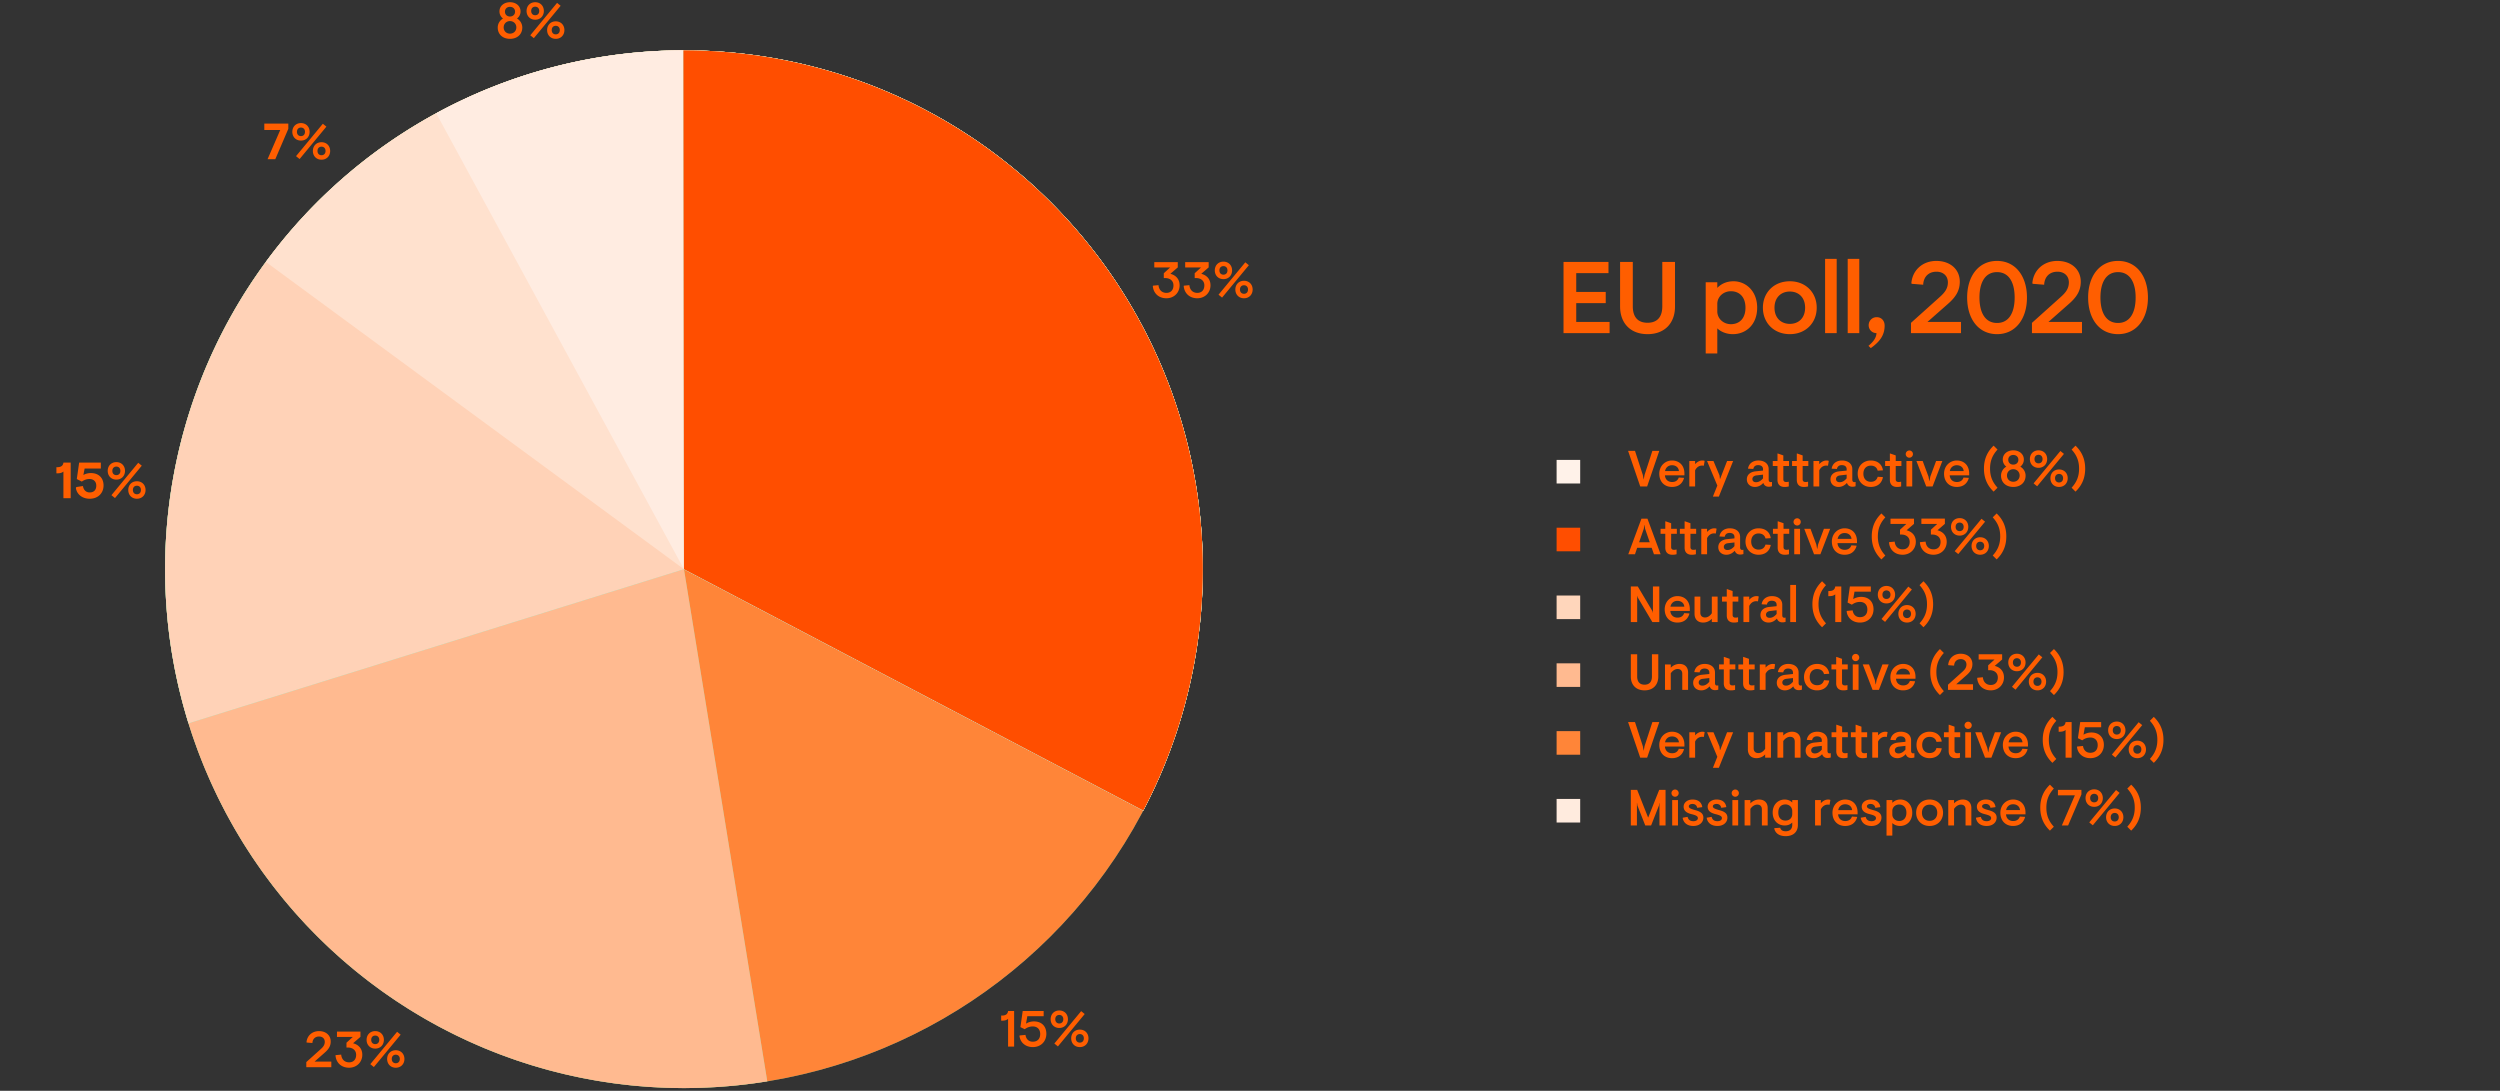
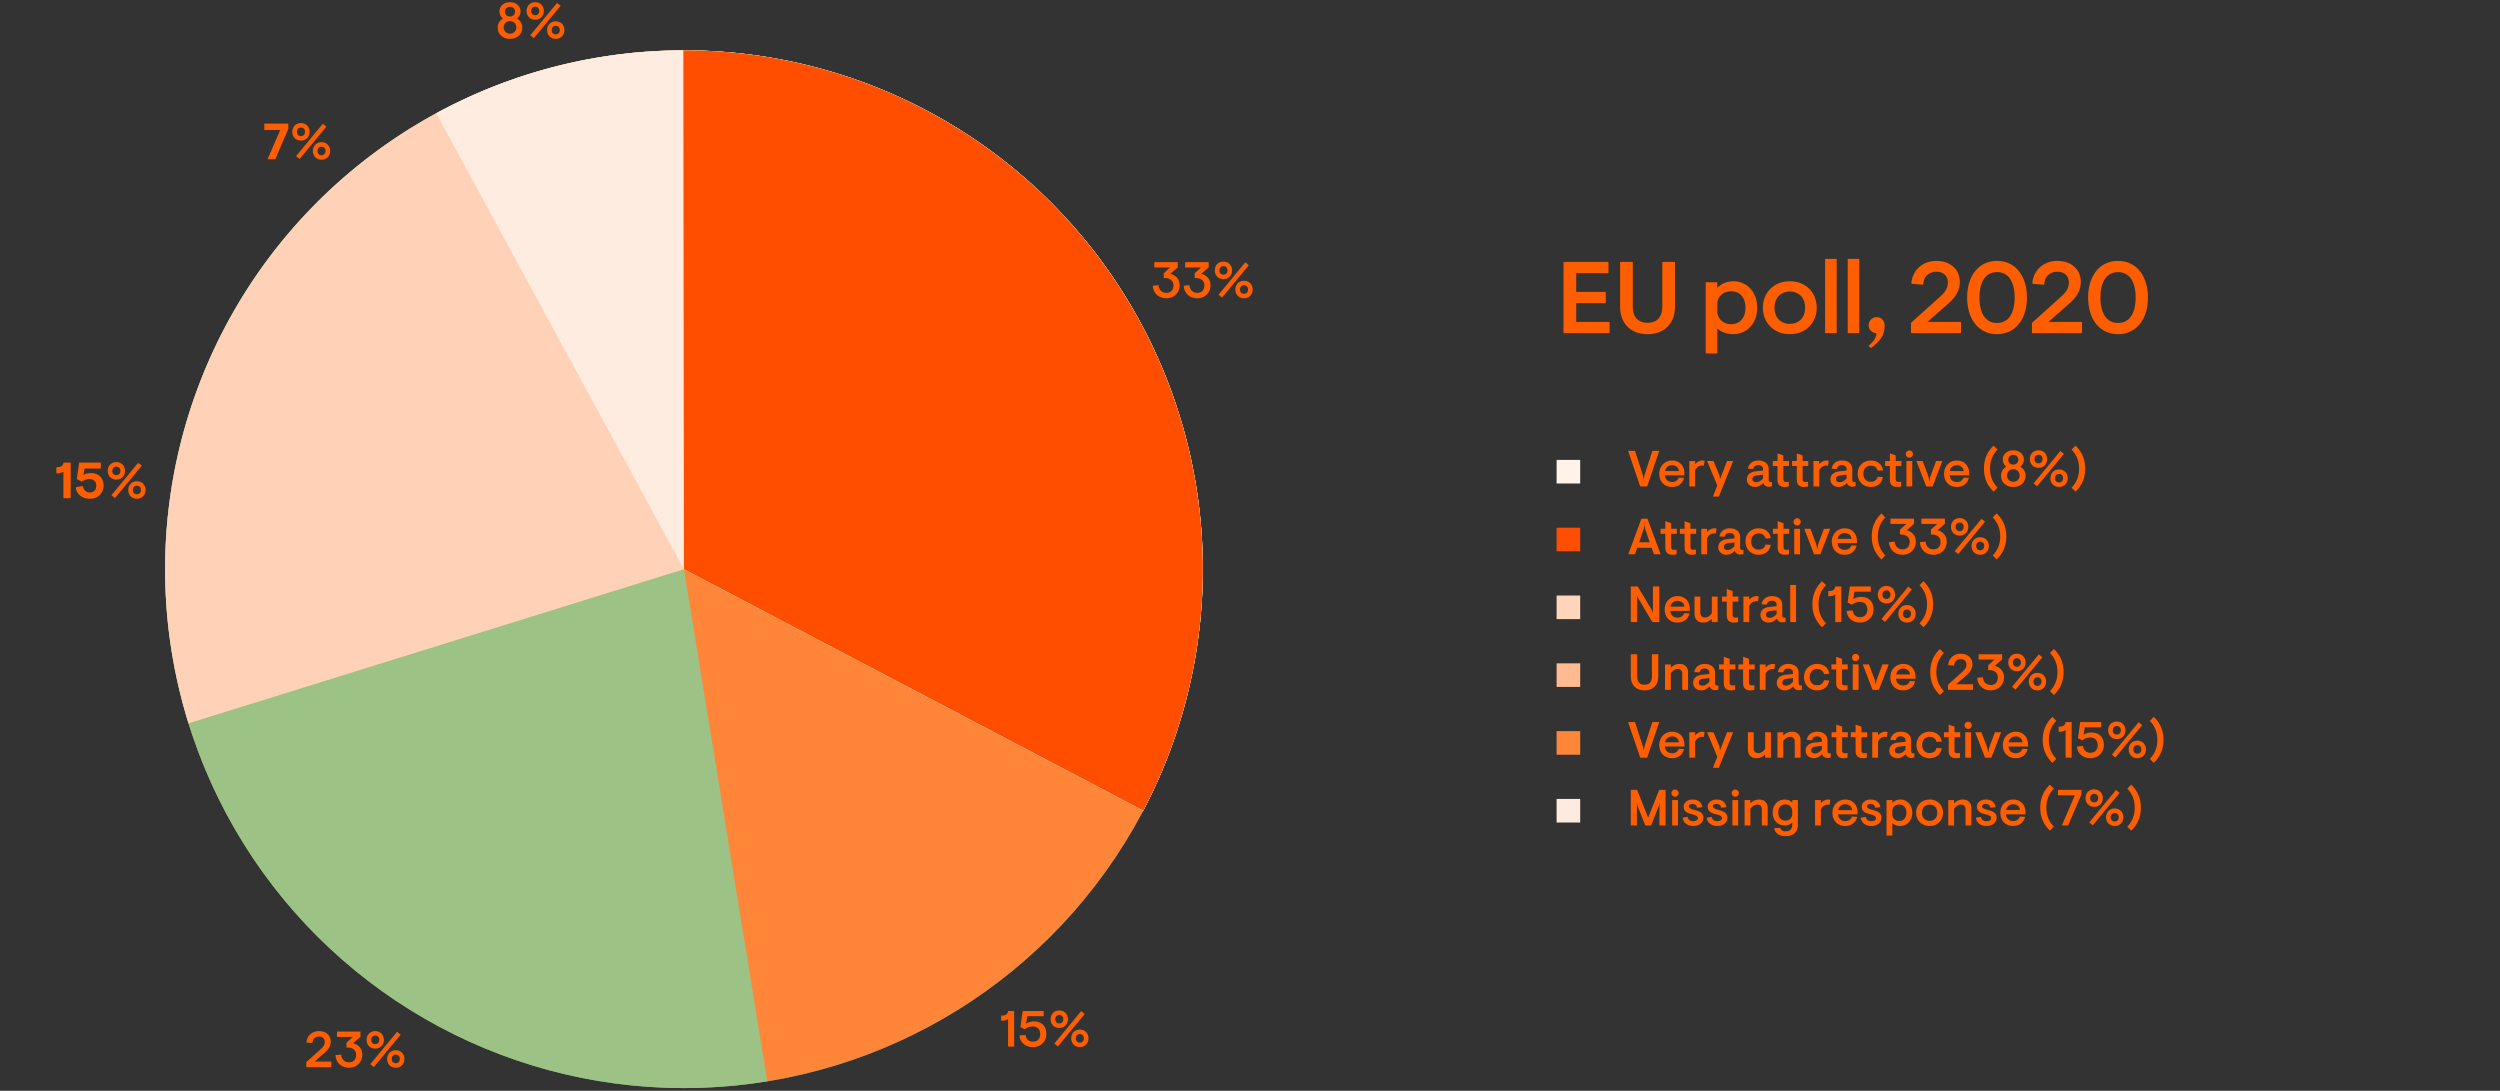
<svg xmlns="http://www.w3.org/2000/svg" width="848" height="370" viewBox="0 0 848 370" fill="none">
  <rect x="0" y="0" width="848" height="370" fill="#333333" stroke="none" />
  <path d="M545.975 113h-15.629V88.85h15.249v3.795h-10.936v6.383h10.005v3.794h-10.005v6.383h11.316zm12.874.345c-5.9 0-9.315-3.83-9.315-9.35V88.85h4.312v15.076c0 3.519 1.656 5.555 5.003 5.555 3.346 0 5.002-2.036 5.002-5.555V88.85h4.313v15.145c0 5.52-3.416 9.35-9.315 9.35m23.658 6.555h-3.933V95.75h3.933v1.897c1.139-1.172 2.898-2.242 5.52-2.242 4.037 0 8.004 3.174 8.004 8.97s-3.864 8.97-8.245 8.97c-2.105 0-4.037-.759-5.279-1.967zm4.623-9.936c2.726 0 4.934-1.794 4.934-5.589s-2.208-5.589-4.934-5.589c-2.518 0-4.623 1.828-4.623 4.312v2.519c0 2.484 2.105 4.347 4.623 4.347m19.989 3.381c-5.416 0-9.142-3.83-9.142-8.97s3.726-8.97 9.142-8.97c5.382 0 9.108 3.83 9.108 8.97s-3.726 8.97-9.108 8.97m0-3.485c2.933 0 5.175-1.966 5.175-5.485s-2.242-5.486-5.175-5.486-5.209 1.967-5.209 5.486 2.277 5.485 5.209 5.485m15.886 3.14h-3.933V87.815h3.933zm7.666 0h-3.933V87.815h3.933zm3.905 5.071-.794-.759c1.415-1.207 2.622-2.518 2.726-4.312-1.691-.035-2.657-1.38-2.657-2.657 0-1.518 1.139-2.76 2.726-2.76 1.621 0 2.691 1.208 2.691 2.864 0 3.209-1.587 5.417-4.692 7.624M665.174 113H648.2v-3.485l9.798-8.797c1.621-1.449 2.725-2.829 2.725-4.934 0-2.208-1.587-3.622-3.864-3.622-2.656 0-4.381 1.69-4.519 4.416l-3.899-.31-.103-.242c.345-4.209 3.622-7.521 8.487-7.521 4.588 0 7.935 2.76 7.935 7.073 0 3.173-1.553 5.347-4.002 7.486l-6.969 6.141h11.385zm12.227.345c-6.279 0-10.143-5.141-10.143-12.42 0-7.28 3.864-12.42 10.143-12.42 6.245 0 10.143 5.14 10.143 12.42 0 7.279-3.898 12.42-10.143 12.42m0-3.795c3.933 0 5.969-3.347 5.969-8.625s-2.036-8.625-5.969-8.625-5.968 3.347-5.968 8.625 2.035 8.625 5.968 8.625m28.81 3.45h-16.974v-3.485l9.798-8.797c1.622-1.449 2.726-2.829 2.726-4.934 0-2.208-1.587-3.622-3.864-3.622-2.657 0-4.382 1.69-4.52 4.416l-3.898-.31-.104-.242c.345-4.209 3.623-7.521 8.487-7.521 4.589 0 7.935 2.76 7.935 7.073 0 3.173-1.552 5.347-4.002 7.486l-6.969 6.141h11.385zm12.228.345c-6.279 0-10.143-5.141-10.143-12.42 0-7.28 3.864-12.42 10.143-12.42 6.244 0 10.143 5.14 10.143 12.42 0 7.279-3.899 12.42-10.143 12.42m0-3.795c3.933 0 5.968-3.347 5.968-8.625s-2.035-8.625-5.968-8.625-5.969 3.347-5.969 8.625 2.036 8.625 5.969 8.625M558.71 165h-2.346l-4.122-12.075h2.346l2.656 8.176.276 1.501h.035l.276-1.501 2.656-8.176h2.346zm8.433.173c-2.588 0-4.313-1.795-4.313-4.485 0-2.692 2.019-4.486 4.313-4.486 2.449 0 4.209 1.639 4.209 4.416v.604h-6.607c.086 1.415 1.052 2.277 2.432 2.277 1.225 0 1.95-.604 2.26-1.518l1.725.104.052.086c-.552 1.932-1.967 3.002-4.071 3.002m-2.363-5.383h4.709c-.121-1.276-1.104-1.983-2.346-1.983-1.173 0-2.122.724-2.363 1.983m10.202 5.21h-1.966v-8.625h1.966v1.069c.587-.672 1.415-1.242 2.484-1.242.311 0 .569.052.742.138l-.259 1.587-.069.052a2.3 2.3 0 0 0-.569-.052c-.949 0-1.794.552-2.329 1.605zm8.049 3.45h-2.019l1.501-3.743-3.484-8.332h2.173l2.053 4.882.138 1.155h.086l2.346-6.037h2.053zm12.242-3.277c-1.535 0-2.743-.984-2.743-2.571 0-1.639 1.259-2.553 2.984-2.725l2.502-.259v-.466c0-.931-.673-1.38-1.656-1.38-.88 0-1.484.431-1.639 1.294l-1.76-.086-.034-.069c.328-1.829 1.811-2.709 3.502-2.709 2.052 0 3.501 1.087 3.501 2.933v3.536c0 .552.225.863.69.863.121 0 .225-.018.38-.052l.052.034v1.415a3.4 3.4 0 0 1-1.087.173c-.759 0-1.501-.311-1.829-1.26h-.051c-.673.725-1.622 1.329-2.812 1.329m.362-1.605c.966 0 1.691-.517 2.381-1.311v-1.259l-2.243.259c-.914.12-1.363.621-1.363 1.242 0 .707.535 1.069 1.225 1.069m9.666 1.605c-1.414 0-2.38-.777-2.38-2.398v-4.71h-1.604v-1.69h1.604v-2.536h.155l1.829.638v1.898h1.932v1.69h-1.932v4.537c0 .569.327.897.983.897.328 0 .535-.034.811-.103l.051.034V165c-.5.121-.862.173-1.449.173m6.553 0c-1.414 0-2.38-.777-2.38-2.398v-4.71h-1.604v-1.69h1.604v-2.536h.155l1.829.638v1.898h1.932v1.69h-1.932v4.537c0 .569.327.897.983.897.328 0 .535-.034.811-.103l.051.034V165c-.5.121-.862.173-1.449.173m5.242-.173h-1.966v-8.625h1.966v1.069c.587-.672 1.415-1.242 2.484-1.242.311 0 .57.052.742.138l-.259 1.587-.069.052a2.3 2.3 0 0 0-.569-.052c-.949 0-1.794.552-2.329 1.605zm6.545.173c-1.535 0-2.743-.984-2.743-2.571 0-1.639 1.26-2.553 2.985-2.725l2.501-.259v-.466c0-.931-.673-1.38-1.656-1.38-.88 0-1.484.431-1.639 1.294l-1.759-.086-.035-.069c.328-1.829 1.811-2.709 3.502-2.709 2.053 0 3.502 1.087 3.502 2.933v3.536c0 .552.224.863.69.863.12 0 .224-.018.379-.052l.052.034v1.415a3.4 3.4 0 0 1-1.087.173c-.759 0-1.501-.311-1.828-1.26h-.052c-.673.725-1.622 1.329-2.812 1.329m.362-1.605c.966 0 1.691-.517 2.381-1.311v-1.259l-2.243.259c-.914.12-1.362.621-1.362 1.242 0 .707.534 1.069 1.224 1.069m10.542 1.605c-2.484 0-4.416-1.812-4.416-4.485s1.932-4.486 4.416-4.486c2.26 0 3.812 1.225 4.14 3.261l-.052.086-1.725.103c-.241-1.035-1.052-1.707-2.346-1.707-1.432 0-2.501.983-2.501 2.743s1.069 2.742 2.501 2.742c1.294 0 2.053-.638 2.346-1.708l1.725.104.052.086c-.414 2.087-1.932 3.261-4.14 3.261m8.878 0c-1.414 0-2.38-.777-2.38-2.398v-4.71h-1.605v-1.69h1.605v-2.536h.155l1.828.638v1.898h1.932v1.69h-1.932v4.537c0 .569.328.897.984.897.327 0 .534-.034.81-.103l.052.034V165c-.5.121-.862.173-1.449.173m4.224-9.919a1.23 1.23 0 0 1-1.224-1.225 1.23 1.23 0 0 1 1.224-1.225 1.23 1.23 0 0 1 1.225 1.225 1.23 1.23 0 0 1-1.225 1.225m.984 9.746h-1.967v-8.625h1.967zm6.905 0h-2.157l-3.329-8.625h2.122l1.966 5.278.276 1.484h.069l.276-1.484 1.967-5.278h2.122zm8.2.173c-2.587 0-4.312-1.795-4.312-4.485 0-2.692 2.018-4.486 4.312-4.486 2.45 0 4.209 1.639 4.209 4.416v.604h-6.607c.087 1.415 1.053 2.277 2.433 2.277 1.224 0 1.949-.604 2.259-1.518l1.725.104.052.086c-.552 1.932-1.966 3.002-4.071 3.002m-2.363-5.383h4.709c-.121-1.276-1.104-1.983-2.346-1.983-1.173 0-2.122.724-2.363 1.983m16.187 5.641-1.328 1.329c-1.88-1.812-3.277-4.21-3.277-7.798s1.397-5.985 3.277-7.797l1.328 1.329c-1.656 1.811-2.535 3.76-2.535 6.468s.879 4.658 2.535 6.469m5.347-.258c-2.588 0-4.157-1.657-4.157-3.813 0-1.38.759-2.484 1.794-3.07a3 3 0 0 1-1.208-2.415c0-1.812 1.501-3.123 3.571-3.123 2.087 0 3.588 1.311 3.588 3.123a3 3 0 0 1-1.208 2.415 3.5 3.5 0 0 1 1.794 3.07c0 2.156-1.587 3.813-4.174 3.813m0-7.573c1 0 1.725-.673 1.725-1.639 0-.983-.725-1.639-1.725-1.639s-1.708.656-1.708 1.639c0 .966.707 1.639 1.708 1.639m0 5.813c1.207 0 2.156-.863 2.156-2.122s-.966-2.139-2.156-2.139-2.139.88-2.139 2.139.931 2.122 2.139 2.122m8.558-4.727c-1.743 0-2.933-1.259-2.933-2.967 0-1.707 1.19-2.967 2.933-2.967s2.932 1.26 2.932 2.967-1.19 2.967-2.932 2.967m8.625-4.726-9.091 10.988-1.208-.983 9.091-10.988zm-8.625 3.208c.759 0 1.362-.5 1.362-1.449 0-.948-.603-1.449-1.362-1.449s-1.363.501-1.363 1.449.604 1.449 1.363 1.449m6.969 8.005c-1.743 0-2.933-1.26-2.933-2.968s1.19-2.967 2.933-2.967 2.932 1.26 2.932 2.967-1.19 2.968-2.932 2.968m0-1.519c.759 0 1.362-.5 1.362-1.449 0-.948-.603-1.449-1.362-1.449s-1.363.501-1.363 1.449.604 1.449 1.363 1.449m5.578 3.106-1.328-1.329c1.656-1.811 2.536-3.76 2.536-6.469 0-2.708-.88-4.657-2.536-6.468l1.328-1.329c1.881 1.812 3.278 4.209 3.278 7.797s-1.397 5.986-3.278 7.798M554.588 188h-2.277l4.467-12.075h2.036L563.282 188h-2.26l-.776-2.191h-4.917zm2.984-8.625-1.587 4.554h3.605l-1.57-4.554-.189-1.311h-.052zm9.675 8.798c-1.415 0-2.381-.777-2.381-2.398v-4.71h-1.604v-1.69h1.604v-2.536h.156l1.828.638v1.898h1.932v1.69h-1.932v4.537c0 .569.328.897.983.897.328 0 .535-.034.811-.103l.052.034V188c-.5.121-.863.173-1.449.173m6.553 0c-1.415 0-2.381-.777-2.381-2.398v-4.71h-1.604v-1.69h1.604v-2.536h.156l1.828.638v1.898h1.932v1.69h-1.932v4.537c0 .569.328.897.983.897.328 0 .535-.034.811-.103l.052.034V188c-.5.121-.863.173-1.449.173m5.242-.173h-1.967v-8.625h1.967v1.069c.586-.672 1.414-1.242 2.484-1.242.31 0 .569.052.742.138l-.259 1.587-.069.052a2.3 2.3 0 0 0-.569-.052c-.949 0-1.794.552-2.329 1.605zm6.545.173c-1.536 0-2.743-.984-2.743-2.571 0-1.639 1.259-2.553 2.984-2.725l2.501-.259v-.466c0-.931-.672-1.38-1.656-1.38-.879 0-1.483.431-1.638 1.294l-1.76-.086-.034-.069c.327-1.829 1.811-2.709 3.501-2.709 2.053 0 3.502 1.087 3.502 2.933v3.536c0 .552.224.863.69.863.121 0 .224-.018.38-.052l.051.034v1.415a3.4 3.4 0 0 1-1.086.173c-.759 0-1.501-.311-1.829-1.26h-.052c-.672.725-1.621 1.329-2.811 1.329m.362-1.605c.966 0 1.69-.517 2.38-1.311v-1.259l-2.242.259c-.914.12-1.363.621-1.363 1.242 0 .707.535 1.069 1.225 1.069m10.541 1.605c-2.484 0-4.416-1.812-4.416-4.485s1.932-4.486 4.416-4.486c2.26 0 3.813 1.225 4.14 3.261l-.051.086-1.725.103c-.242-1.035-1.053-1.707-2.346-1.707-1.432 0-2.502.983-2.502 2.743s1.07 2.742 2.502 2.742c1.293 0 2.052-.638 2.346-1.708l1.725.104.051.086c-.414 2.087-1.932 3.261-4.14 3.261m8.879 0c-1.415 0-2.381-.777-2.381-2.398v-4.71h-1.604v-1.69h1.604v-2.536h.156l1.828.638v1.898h1.932v1.69h-1.932v4.537c0 .569.328.897.983.897.328 0 .535-.034.811-.103l.052.034V188c-.5.121-.863.173-1.449.173m4.224-9.919a1.23 1.23 0 0 1-1.225-1.225 1.23 1.23 0 0 1 1.225-1.225 1.23 1.23 0 0 1 1.225 1.225 1.23 1.23 0 0 1-1.225 1.225m.983 9.746h-1.966v-8.625h1.966zm6.905 0h-2.156l-3.329-8.625h2.121l1.967 5.278.276 1.484h.069l.276-1.484 1.966-5.278h2.122zm8.201.173c-2.588 0-4.313-1.795-4.313-4.485 0-2.692 2.018-4.486 4.313-4.486 2.449 0 4.209 1.639 4.209 4.416v.604h-6.607c.086 1.415 1.052 2.277 2.432 2.277 1.225 0 1.949-.604 2.26-1.518l1.725.104.052.086c-.552 1.932-1.967 3.002-4.071 3.002m-2.364-5.383h4.71c-.121-1.276-1.104-1.983-2.346-1.983-1.173 0-2.122.724-2.364 1.983m16.188 5.641-1.328 1.329c-1.88-1.812-3.278-4.21-3.278-7.798s1.398-5.985 3.278-7.797l1.328 1.329c-1.656 1.811-2.536 3.76-2.536 6.468s.88 4.658 2.536 6.469m5.873-.258c-2.812 0-4.485-1.898-4.623-4.21l.104-.069 1.828-.172c.121 1.518 1.07 2.622 2.691 2.622 1.432 0 2.381-.932 2.381-2.536 0-1.656-1.294-2.484-2.778-2.484h-.5v-1.639l2.156-1.966h-5.382v-1.794h7.97v1.777l-2.519 2.173c1.605.397 3.14 1.587 3.14 3.916 0 2.501-1.915 4.382-4.468 4.382m10.478 0c-2.812 0-4.485-1.898-4.623-4.21l.104-.069 1.828-.172c.121 1.518 1.07 2.622 2.691 2.622 1.432 0 2.381-.932 2.381-2.536 0-1.656-1.294-2.484-2.778-2.484h-.5v-1.639l2.156-1.966h-5.382v-1.794h7.97v1.777l-2.519 2.173c1.605.397 3.14 1.587 3.14 3.916 0 2.501-1.915 4.382-4.468 4.382m8.857-6.487c-1.743 0-2.933-1.259-2.933-2.967 0-1.707 1.19-2.967 2.933-2.967s2.932 1.26 2.932 2.967-1.19 2.967-2.932 2.967m8.625-4.726-9.091 10.988-1.208-.983 9.091-10.988zm-8.625 3.208c.759 0 1.362-.5 1.362-1.449 0-.948-.603-1.449-1.362-1.449s-1.363.501-1.363 1.449.604 1.449 1.363 1.449m6.969 8.005c-1.743 0-2.933-1.26-2.933-2.968s1.19-2.967 2.933-2.967 2.932 1.26 2.932 2.967-1.19 2.968-2.932 2.968m0-1.519c.759 0 1.362-.5 1.362-1.449 0-.948-.603-1.449-1.362-1.449s-1.363.501-1.363 1.449.604 1.449 1.363 1.449m5.578 3.106-1.328-1.329c1.656-1.811 2.536-3.76 2.536-6.469 0-2.708-.88-4.657-2.536-6.468l1.328-1.329c1.881 1.812 3.278 4.209 3.278 7.797s-1.397 5.986-3.278 7.798M555.329 211h-2.156v-12.075h2.363l4.986 8.401.103.483h.052v-8.884h2.156V211h-2.363l-4.985-8.401-.104-.483h-.052zm13.65.173c-2.588 0-4.313-1.795-4.313-4.485 0-2.692 2.019-4.486 4.313-4.486 2.449 0 4.209 1.639 4.209 4.416v.604h-6.607c.086 1.415 1.052 2.277 2.432 2.277 1.225 0 1.95-.604 2.26-1.518l1.725.104.052.086c-.552 1.932-1.967 3.002-4.071 3.002m-2.363-5.383h4.709c-.121-1.276-1.104-1.983-2.346-1.983-1.173 0-2.122.724-2.363 1.983m11.099 5.383c-1.88 0-2.932-1.174-2.932-2.985v-5.813h1.966v5.434c0 1.052.587 1.638 1.622 1.638.931 0 1.742-.621 2.277-1.449v-5.623h1.966V211h-1.966v-1.104a4.02 4.02 0 0 1-2.933 1.277m10.387 0c-1.415 0-2.381-.777-2.381-2.398v-4.71h-1.604v-1.69h1.604v-2.536h.156l1.828.638v1.898h1.932v1.69h-1.932v4.537c0 .569.328.897.983.897.328 0 .535-.034.811-.103l.052.034V211c-.5.121-.863.173-1.449.173m5.242-.173h-1.967v-8.625h1.967v1.069c.586-.672 1.414-1.242 2.484-1.242.31 0 .569.052.742.138l-.259 1.587-.069.052a2.3 2.3 0 0 0-.569-.052c-.949 0-1.794.552-2.329 1.605zm6.545.173c-1.536 0-2.743-.984-2.743-2.571 0-1.639 1.259-2.553 2.984-2.725l2.501-.259v-.466c0-.931-.672-1.38-1.656-1.38-.879 0-1.483.431-1.638 1.294l-1.76-.086-.034-.069c.327-1.829 1.811-2.709 3.501-2.709 2.053 0 3.502 1.087 3.502 2.933v3.536c0 .552.224.863.69.863.121 0 .224-.018.38-.052l.051.034v1.415a3.4 3.4 0 0 1-1.086.173c-.759 0-1.501-.311-1.829-1.26h-.052c-.672.725-1.621 1.329-2.811 1.329m.362-1.605c.966 0 1.69-.517 2.38-1.311v-1.259l-2.242.259c-.914.12-1.363.621-1.363 1.242 0 .707.535 1.069 1.225 1.069m8.962 1.432h-1.967v-12.593h1.967zm10.162.431-1.328 1.329c-1.88-1.812-3.277-4.21-3.277-7.798s1.397-5.985 3.277-7.797l1.328 1.329c-1.656 1.811-2.535 3.76-2.535 6.468s.879 4.658 2.535 6.469m5.192-.431h-2.053v-9.401c-.552.483-1.19.621-2.346.621v-1.743h.241c1.26 0 1.967-.448 2.105-1.552h2.053zm6.324.173c-2.449 0-4.278-1.553-4.502-3.813l.069-.138 1.967-.19c.138 1.191.931 2.312 2.466 2.312 1.57 0 2.519-.966 2.519-2.605 0-1.69-1.087-2.57-2.484-2.57a4.45 4.45 0 0 0-2.76.949l-1.466-.725.776-5.468h7.107v1.759h-5.537l-.449 2.536c.638-.414 1.622-.759 2.691-.759 2.57 0 4.209 1.604 4.209 4.209 0 2.432-1.708 4.503-4.606 4.503m8.992-6.487c-1.742 0-2.932-1.259-2.932-2.967 0-1.707 1.19-2.967 2.932-2.967s2.933 1.26 2.933 2.967-1.191 2.967-2.933 2.967m8.625-4.726-9.091 10.988-1.207-.983 9.091-10.988zm-8.625 3.208c.759 0 1.363-.5 1.363-1.449 0-.948-.604-1.449-1.363-1.449s-1.363.501-1.363 1.449.604 1.449 1.363 1.449m6.969 8.005c-1.742 0-2.932-1.26-2.932-2.968s1.19-2.967 2.932-2.967 2.933 1.26 2.933 2.967-1.191 2.968-2.933 2.968m0-1.519c.759 0 1.363-.5 1.363-1.449 0-.948-.604-1.449-1.363-1.449s-1.363.501-1.363 1.449.604 1.449 1.363 1.449m5.579 3.106-1.328-1.329c1.656-1.811 2.535-3.76 2.535-6.469 0-2.708-.879-4.657-2.535-6.468l1.328-1.329c1.88 1.812 3.277 4.209 3.277 7.797s-1.397 5.986-3.277 7.798m-94.6 21.413c-2.95 0-4.658-1.915-4.658-4.675v-7.573h2.156v7.538c0 1.76.828 2.777 2.502 2.777s2.501-1.017 2.501-2.777v-7.538h2.156v7.573c0 2.76-1.708 4.675-4.657 4.675m8.897-.173h-1.967v-8.625h1.967v1.121c.638-.673 1.69-1.294 2.949-1.294 1.881 0 2.916 1.173 2.916 2.864V234h-1.967v-5.434c0-1.052-.552-1.639-1.587-1.639-.931 0-1.777.656-2.311 1.449zm10.335.173c-1.536 0-2.743-.984-2.743-2.571 0-1.639 1.259-2.553 2.984-2.725l2.501-.259v-.466c0-.931-.672-1.38-1.656-1.38-.879 0-1.483.431-1.638 1.294l-1.76-.086-.034-.069c.327-1.829 1.811-2.709 3.501-2.709 2.053 0 3.502 1.087 3.502 2.933v3.536c0 .552.224.863.69.863.121 0 .224-.018.38-.052l.051.034v1.415a3.4 3.4 0 0 1-1.086.173c-.759 0-1.501-.311-1.829-1.26h-.052c-.672.725-1.621 1.329-2.811 1.329m.362-1.605c.966 0 1.69-.517 2.38-1.311v-1.259l-2.242.259c-.914.12-1.363.621-1.363 1.242 0 .707.535 1.069 1.225 1.069m9.666 1.605c-1.414 0-2.38-.777-2.38-2.398v-4.71h-1.605v-1.69h1.605v-2.536h.155l1.828.638v1.898h1.932v1.69h-1.932v4.537c0 .569.328.897.984.897.327 0 .534-.034.81-.103l.052.034V234c-.5.121-.862.173-1.449.173m6.553 0c-1.414 0-2.38-.777-2.38-2.398v-4.71h-1.605v-1.69h1.605v-2.536h.155l1.828.638v1.898h1.932v1.69h-1.932v4.537c0 .569.328.897.984.897.327 0 .534-.034.81-.103l.052.034V234c-.5.121-.862.173-1.449.173m5.242-.173h-1.966v-8.625h1.966v1.069c.587-.672 1.415-1.242 2.484-1.242.311 0 .569.052.742.138l-.259 1.587-.069.052a2.3 2.3 0 0 0-.569-.052c-.949 0-1.794.552-2.329 1.605zm6.545.173c-1.535 0-2.743-.984-2.743-2.571 0-1.639 1.259-2.553 2.984-2.725l2.502-.259v-.466c0-.931-.673-1.38-1.656-1.38-.88 0-1.484.431-1.639 1.294l-1.76-.086-.034-.069c.328-1.829 1.811-2.709 3.502-2.709 2.052 0 3.501 1.087 3.501 2.933v3.536c0 .552.225.863.69.863.121 0 .225-.018.38-.052l.052.034v1.415a3.4 3.4 0 0 1-1.087.173c-.759 0-1.501-.311-1.829-1.26h-.051c-.673.725-1.622 1.329-2.812 1.329m.362-1.605c.966 0 1.691-.517 2.381-1.311v-1.259l-2.243.259c-.914.12-1.363.621-1.363 1.242 0 .707.535 1.069 1.225 1.069m10.542 1.605c-2.484 0-4.416-1.812-4.416-4.485s1.932-4.486 4.416-4.486c2.259 0 3.812 1.225 4.14 3.261l-.052.086-1.725.103c-.242-1.035-1.052-1.707-2.346-1.707-1.432 0-2.501.983-2.501 2.743s1.069 2.742 2.501 2.742c1.294 0 2.053-.638 2.346-1.708l1.725.104.052.086c-.414 2.087-1.932 3.261-4.14 3.261m8.878 0c-1.414 0-2.38-.777-2.38-2.398v-4.71h-1.605v-1.69h1.605v-2.536h.155l1.828.638v1.898h1.932v1.69h-1.932v4.537c0 .569.328.897.984.897.327 0 .534-.034.81-.103l.052.034V234c-.5.121-.862.173-1.449.173m4.224-9.919a1.23 1.23 0 0 1-1.224-1.225 1.23 1.23 0 0 1 1.224-1.225 1.23 1.23 0 0 1 1.225 1.225 1.23 1.23 0 0 1-1.225 1.225m.984 9.746h-1.967v-8.625h1.967zm6.904 0h-2.156l-3.329-8.625h2.122l1.966 5.278.276 1.484h.069l.276-1.484 1.967-5.278h2.121zm8.201.173c-2.588 0-4.313-1.795-4.313-4.485 0-2.692 2.019-4.486 4.313-4.486 2.449 0 4.209 1.639 4.209 4.416v.604h-6.607c.086 1.415 1.052 2.277 2.432 2.277 1.225 0 1.95-.604 2.26-1.518l1.725.104.052.086c-.552 1.932-1.967 3.002-4.071 3.002m-2.363-5.383h4.709c-.121-1.276-1.104-1.983-2.346-1.983-1.173 0-2.122.724-2.363 1.983m16.187 5.641-1.328 1.329c-1.88-1.812-3.277-4.21-3.277-7.798s1.397-5.985 3.277-7.797l1.328 1.329c-1.656 1.811-2.535 3.76-2.535 6.468s.879 4.658 2.535 6.469m9.893-.431h-8.487v-1.742l4.899-4.399c.81-.725 1.362-1.415 1.362-2.467 0-1.104-.793-1.811-1.932-1.811-1.328 0-2.19.845-2.259 2.208l-1.95-.155-.051-.121c.172-2.105 1.811-3.761 4.243-3.761 2.294 0 3.968 1.38 3.968 3.537 0 1.587-.777 2.673-2.001 3.743l-3.485 3.07h5.693zm6.037.173c-2.812 0-4.485-1.898-4.623-4.21l.104-.069 1.828-.172c.121 1.518 1.07 2.622 2.691 2.622 1.432 0 2.381-.932 2.381-2.536 0-1.656-1.294-2.484-2.778-2.484h-.5v-1.639l2.156-1.966h-5.382v-1.794h7.97v1.777l-2.519 2.173c1.605.397 3.14 1.587 3.14 3.916 0 2.501-1.915 4.382-4.468 4.382m8.857-6.487c-1.742 0-2.933-1.259-2.933-2.967 0-1.707 1.191-2.967 2.933-2.967s2.932 1.26 2.932 2.967-1.19 2.967-2.932 2.967m8.625-4.726-9.091 10.988-1.207-.983 9.09-10.988zm-8.625 3.208c.759 0 1.363-.5 1.363-1.449 0-.948-.604-1.449-1.363-1.449s-1.363.501-1.363 1.449.604 1.449 1.363 1.449m6.969 8.005c-1.742 0-2.933-1.26-2.933-2.968s1.191-2.967 2.933-2.967 2.932 1.26 2.932 2.967-1.19 2.968-2.932 2.968m0-1.519c.759 0 1.363-.5 1.363-1.449 0-.948-.604-1.449-1.363-1.449s-1.363.501-1.363 1.449.604 1.449 1.363 1.449m5.579 3.106-1.329-1.329c1.656-1.811 2.536-3.76 2.536-6.469 0-2.708-.88-4.657-2.536-6.468l1.329-1.329c1.88 1.812 3.277 4.209 3.277 7.797s-1.397 5.986-3.277 7.798M558.71 257h-2.346l-4.122-12.075h2.346l2.656 8.176.276 1.501h.035l.276-1.501 2.656-8.176h2.346zm8.433.173c-2.588 0-4.313-1.795-4.313-4.485 0-2.692 2.019-4.486 4.313-4.486 2.449 0 4.209 1.639 4.209 4.416v.604h-6.607c.086 1.415 1.052 2.277 2.432 2.277 1.225 0 1.95-.604 2.26-1.518l1.725.104.052.086c-.552 1.932-1.967 3.002-4.071 3.002m-2.363-5.383h4.709c-.121-1.276-1.104-1.983-2.346-1.983-1.173 0-2.122.724-2.363 1.983m10.202 5.21h-1.966v-8.625h1.966v1.069c.587-.672 1.415-1.242 2.484-1.242.311 0 .569.052.742.138l-.259 1.587-.069.052a2.3 2.3 0 0 0-.569-.052c-.949 0-1.794.552-2.329 1.605zm8.049 3.45h-2.019l1.501-3.743-3.484-8.332h2.173l2.053 4.882.138 1.155h.086l2.346-6.037h2.053zm12.777-3.277c-1.881 0-2.933-1.174-2.933-2.985v-5.813h1.967v5.434c0 1.052.586 1.638 1.621 1.638.932 0 1.742-.621 2.277-1.449v-5.623h1.967V257h-1.967v-1.104a4.02 4.02 0 0 1-2.932 1.277m9.075-.173h-1.966v-8.625h1.966v1.121c.638-.673 1.691-1.294 2.95-1.294 1.88 0 2.915 1.173 2.915 2.864V257h-1.966v-5.434c0-1.052-.552-1.639-1.587-1.639-.932 0-1.777.656-2.312 1.449zm10.335.173c-1.535 0-2.743-.984-2.743-2.571 0-1.639 1.26-2.553 2.985-2.725l2.501-.259v-.466c0-.931-.673-1.38-1.656-1.38-.88 0-1.484.431-1.639 1.294l-1.759-.086-.035-.069c.328-1.829 1.811-2.709 3.502-2.709 2.053 0 3.502 1.087 3.502 2.933v3.536c0 .552.224.863.69.863.12 0 .224-.018.379-.052l.052.034v1.415a3.4 3.4 0 0 1-1.087.173c-.759 0-1.501-.311-1.828-1.26h-.052c-.673.725-1.622 1.329-2.812 1.329m.362-1.605c.966 0 1.691-.517 2.381-1.311v-1.259l-2.243.259c-.914.12-1.362.621-1.362 1.242 0 .707.534 1.069 1.224 1.069m9.667 1.605c-1.415 0-2.381-.777-2.381-2.398v-4.71h-1.604v-1.69h1.604v-2.536h.155l1.829.638v1.898h1.932v1.69h-1.932v4.537c0 .569.328.897.983.897.328 0 .535-.034.811-.103l.052.034V257a5.5 5.5 0 0 1-1.449.173m6.553 0c-1.415 0-2.381-.777-2.381-2.398v-4.71h-1.604v-1.69h1.604v-2.536h.155l1.829.638v1.898h1.932v1.69h-1.932v4.537c0 .569.328.897.983.897.328 0 .535-.034.811-.103l.052.034V257a5.5 5.5 0 0 1-1.449.173m5.242-.173h-1.967v-8.625h1.967v1.069c.586-.672 1.414-1.242 2.484-1.242.31 0 .569.052.741.138l-.258 1.587-.069.052a2.3 2.3 0 0 0-.57-.052c-.948 0-1.794.552-2.328 1.605zm6.544.173c-1.535 0-2.742-.984-2.742-2.571 0-1.639 1.259-2.553 2.984-2.725l2.501-.259v-.466c0-.931-.673-1.38-1.656-1.38-.88 0-1.483.431-1.639 1.294l-1.759-.086-.035-.069c.328-1.829 1.812-2.709 3.502-2.709 2.053 0 3.502 1.087 3.502 2.933v3.536c0 .552.224.863.69.863.121 0 .224-.018.379-.052l.052.034v1.415a3.4 3.4 0 0 1-1.087.173c-.759 0-1.5-.311-1.828-1.26h-.052c-.673.725-1.621 1.329-2.812 1.329m.363-1.605c.966 0 1.69-.517 2.38-1.311v-1.259l-2.242.259c-.915.12-1.363.621-1.363 1.242 0 .707.535 1.069 1.225 1.069m10.541 1.605c-2.484 0-4.416-1.812-4.416-4.485s1.932-4.486 4.416-4.486c2.26 0 3.812 1.225 4.14 3.261l-.052.086-1.725.103c-.241-1.035-1.052-1.707-2.346-1.707-1.431 0-2.501.983-2.501 2.743s1.07 2.742 2.501 2.742c1.294 0 2.053-.638 2.346-1.708l1.725.104.052.086c-.414 2.087-1.932 3.261-4.14 3.261m8.879 0c-1.415 0-2.381-.777-2.381-2.398v-4.71h-1.604v-1.69h1.604v-2.536h.155l1.829.638v1.898h1.932v1.69h-1.932v4.537c0 .569.328.897.983.897.328 0 .535-.034.811-.103l.052.034V257a5.5 5.5 0 0 1-1.449.173m4.224-9.919a1.23 1.23 0 0 1-1.225-1.225 1.23 1.23 0 0 1 1.225-1.225 1.23 1.23 0 0 1 1.225 1.225 1.23 1.23 0 0 1-1.225 1.225m.983 9.746h-1.966v-8.625h1.966zm6.905 0h-2.156l-3.33-8.625h2.122l1.967 5.278.276 1.484h.069l.276-1.484 1.966-5.278h2.122zm8.2.173c-2.587 0-4.312-1.795-4.312-4.485 0-2.692 2.018-4.486 4.312-4.486 2.45 0 4.209 1.639 4.209 4.416v.604h-6.606c.086 1.415 1.052 2.277 2.432 2.277 1.225 0 1.949-.604 2.26-1.518l1.725.104.051.086c-.552 1.932-1.966 3.002-4.071 3.002m-2.363-5.383h4.709c-.12-1.276-1.104-1.983-2.346-1.983-1.173 0-2.121.724-2.363 1.983m16.188 5.641-1.328 1.329c-1.881-1.812-3.278-4.21-3.278-7.798s1.397-5.985 3.278-7.797l1.328 1.329c-1.656 1.811-2.536 3.76-2.536 6.468s.88 4.658 2.536 6.469m5.191-.431h-2.053v-9.401c-.552.483-1.19.621-2.346.621v-1.743h.242c1.259 0 1.966-.448 2.104-1.552h2.053zm6.325.173c-2.45 0-4.278-1.553-4.502-3.813l.069-.138 1.966-.19c.138 1.191.932 2.312 2.467 2.312 1.57 0 2.518-.966 2.518-2.605 0-1.69-1.086-2.57-2.484-2.57a4.45 4.45 0 0 0-2.76.949l-1.466-.725.776-5.468h7.107v1.759h-5.537l-.448 2.536c.638-.414 1.621-.759 2.691-.759 2.57 0 4.209 1.604 4.209 4.209 0 2.432-1.708 4.503-4.606 4.503m8.991-6.487c-1.742 0-2.932-1.259-2.932-2.967 0-1.707 1.19-2.967 2.932-2.967 1.743 0 2.933 1.26 2.933 2.967s-1.19 2.967-2.933 2.967m8.625-4.726-9.09 10.988-1.208-.983 9.091-10.988zm-8.625 3.208c.759 0 1.363-.5 1.363-1.449 0-.948-.604-1.449-1.363-1.449s-1.362.501-1.362 1.449.603 1.449 1.362 1.449m6.969 8.005c-1.742 0-2.932-1.26-2.932-2.968s1.19-2.967 2.932-2.967c1.743 0 2.933 1.26 2.933 2.967s-1.19 2.968-2.933 2.968m0-1.519c.759 0 1.363-.5 1.363-1.449 0-.948-.604-1.449-1.363-1.449s-1.362.501-1.362 1.449.603 1.449 1.362 1.449m5.579 3.106-1.328-1.329c1.656-1.811 2.536-3.76 2.536-6.469 0-2.708-.88-4.657-2.536-6.468l1.328-1.329c1.88 1.812 3.278 4.209 3.278 7.797s-1.398 5.986-3.278 7.798M555.243 280h-2.07v-12.075h2.156l3.726 9.418 3.744-9.418h2.156V280h-2.07v-7.573h-.069l-.086.759-2.674 6.814h-1.984l-2.674-6.814-.086-.759h-.069zm12.943-9.746a1.23 1.23 0 0 1-1.224-1.225 1.23 1.23 0 0 1 1.224-1.225 1.23 1.23 0 0 1 1.225 1.225 1.23 1.23 0 0 1-1.225 1.225m.984 9.746h-1.967v-8.625h1.967zm5.248.173c-2.052 0-3.346-1.018-3.657-2.709l.035-.103 1.639-.276c.207.879.741 1.466 2.018 1.466.793 0 1.466-.38 1.466-1.035 0-.656-.586-.966-2.191-1.363-1.725-.431-2.639-1.173-2.639-2.553 0-1.311 1.225-2.398 3.019-2.398 1.846 0 3.053.88 3.295 2.502l-.035.086-1.673.224c-.155-.862-.759-1.311-1.604-1.311-.621 0-1.242.259-1.242.811 0 .586.672.88 2.259 1.311 1.743.466 2.674 1.156 2.674 2.518 0 1.605-1.311 2.83-3.364 2.83m8.154 0c-2.053 0-3.347-1.018-3.657-2.709l.034-.103 1.639-.276c.207.879.742 1.466 2.018 1.466.794 0 1.466-.38 1.466-1.035 0-.656-.586-.966-2.19-1.363-1.725-.431-2.64-1.173-2.64-2.553 0-1.311 1.225-2.398 3.019-2.398 1.846 0 3.053.88 3.295 2.502l-.035.086-1.673.224c-.155-.862-.759-1.311-1.604-1.311-.621 0-1.242.259-1.242.811 0 .586.673.88 2.26 1.311 1.742.466 2.673 1.156 2.673 2.518 0 1.605-1.311 2.83-3.363 2.83m6.031-9.919a1.23 1.23 0 0 1-1.224-1.225 1.23 1.23 0 0 1 1.224-1.225 1.23 1.23 0 0 1 1.225 1.225 1.23 1.23 0 0 1-1.225 1.225m.984 9.746h-1.967v-8.625h1.967zm4.144 0h-1.966v-8.625h1.966v1.121c.639-.673 1.691-1.294 2.95-1.294 1.88 0 2.915 1.173 2.915 2.864V280h-1.966v-5.434c0-1.052-.552-1.639-1.587-1.639-.932 0-1.777.656-2.312 1.449zm11.94 3.623c-2.381 0-3.588-1.208-3.847-2.64l.086-.086 1.932-.121c.173.673.707 1.191 1.846 1.191 1.587 0 2.242-.915 2.242-2.174v-.794c-.724.656-1.431 1.001-2.604 1.001-2.243 0-4.037-1.639-4.037-4.399s1.915-4.399 4.054-4.399c1.242 0 2.07.501 2.587 1.018v-.845h1.915v8.435c0 2.346-1.501 3.813-4.174 3.813m-.035-5.279c1.397 0 2.294-.932 2.294-2.225v-1.001c0-1.345-1.035-2.26-2.294-2.26-1.294 0-2.432.759-2.432 2.743s1.138 2.743 2.432 2.743M617.635 280h-1.966v-8.625h1.966v1.069c.587-.672 1.415-1.242 2.484-1.242.311 0 .57.052.742.138l-.259 1.587-.069.052a2.3 2.3 0 0 0-.569-.052c-.949 0-1.794.552-2.329 1.605zm8.249.173c-2.588 0-4.313-1.795-4.313-4.485 0-2.692 2.019-4.486 4.313-4.486 2.449 0 4.209 1.639 4.209 4.416v.604h-6.607c.086 1.415 1.052 2.277 2.432 2.277 1.225 0 1.95-.604 2.26-1.518l1.725.104.052.086c-.552 1.932-1.967 3.002-4.071 3.002m-2.363-5.383h4.709c-.121-1.276-1.104-1.983-2.346-1.983-1.173 0-2.122.724-2.363 1.983m11.306 5.383c-2.053 0-3.346-1.018-3.657-2.709l.035-.103 1.638-.276c.207.879.742 1.466 2.019 1.466.793 0 1.466-.38 1.466-1.035 0-.656-.587-.966-2.191-1.363-1.725-.431-2.639-1.173-2.639-2.553 0-1.311 1.225-2.398 3.019-2.398 1.845 0 3.053.88 3.294 2.502l-.034.086-1.673.224c-.156-.862-.759-1.311-1.605-1.311-.621 0-1.242.259-1.242.811 0 .586.673.88 2.26 1.311 1.742.466 2.674 1.156 2.674 2.518 0 1.605-1.311 2.83-3.364 2.83m7.049 3.277h-1.966v-12.075h1.966v.949c.57-.587 1.449-1.122 2.76-1.122 2.019 0 4.002 1.587 4.002 4.486 0 2.897-1.932 4.485-4.122 4.485-1.053 0-2.019-.38-2.64-.984zm2.312-4.968c1.363 0 2.467-.897 2.467-2.794s-1.104-2.795-2.467-2.795c-1.259 0-2.312.914-2.312 2.156v1.259c0 1.242 1.053 2.174 2.312 2.174m10.34 1.691c-2.709 0-4.572-1.915-4.572-4.485s1.863-4.486 4.572-4.486c2.691 0 4.554 1.915 4.554 4.486s-1.863 4.485-4.554 4.485m0-1.743c1.466 0 2.587-.983 2.587-2.742 0-1.76-1.121-2.743-2.587-2.743s-2.605.983-2.605 2.743 1.138 2.742 2.605 2.742m8.288 1.57h-1.967v-8.625h1.967v1.121c.638-.673 1.69-1.294 2.949-1.294 1.881 0 2.916 1.173 2.916 2.864V280h-1.967v-5.434c0-1.052-.552-1.639-1.587-1.639-.931 0-1.777.656-2.311 1.449zm11.076.173c-2.052 0-3.346-1.018-3.657-2.709l.035-.103 1.639-.276c.207.879.741 1.466 2.018 1.466.793 0 1.466-.38 1.466-1.035 0-.656-.586-.966-2.191-1.363-1.725-.431-2.639-1.173-2.639-2.553 0-1.311 1.225-2.398 3.019-2.398 1.846 0 3.053.88 3.295 2.502l-.035.086-1.673.224c-.155-.862-.759-1.311-1.604-1.311-.621 0-1.242.259-1.242.811 0 .586.672.88 2.259 1.311 1.743.466 2.674 1.156 2.674 2.518 0 1.605-1.311 2.83-3.364 2.83m8.947 0c-2.587 0-4.312-1.795-4.312-4.485 0-2.692 2.018-4.486 4.312-4.486 2.45 0 4.209 1.639 4.209 4.416v.604h-6.607c.087 1.415 1.053 2.277 2.433 2.277 1.224 0 1.949-.604 2.259-1.518l1.725.104.052.086c-.552 1.932-1.966 3.002-4.071 3.002m-2.363-5.383h4.709c-.121-1.276-1.104-1.983-2.346-1.983-1.173 0-2.122.724-2.363 1.983m16.187 5.641-1.328 1.329c-1.88-1.812-3.277-4.21-3.277-7.798s1.397-5.985 3.277-7.797l1.328 1.329c-1.656 1.811-2.535 3.76-2.535 6.468s.879 4.658 2.535 6.469m4.839-.431h-2.122l4.416-10.212h-5.744v-1.863h7.969v1.535zm8.847-6.314c-1.743 0-2.933-1.259-2.933-2.967 0-1.707 1.19-2.967 2.933-2.967s2.932 1.26 2.932 2.967-1.19 2.967-2.932 2.967m8.625-4.726-9.091 10.988-1.208-.983 9.091-10.988zm-8.625 3.208c.759 0 1.362-.5 1.362-1.449 0-.948-.603-1.449-1.362-1.449s-1.363.501-1.363 1.449.604 1.449 1.363 1.449m6.969 8.005c-1.743 0-2.933-1.26-2.933-2.968s1.19-2.967 2.933-2.967 2.932 1.26 2.932 2.967-1.19 2.968-2.932 2.968m0-1.519c.759 0 1.362-.5 1.362-1.449 0-.948-.603-1.449-1.362-1.449s-1.363.501-1.363 1.449.604 1.449 1.363 1.449m5.578 3.106-1.328-1.329c1.656-1.811 2.536-3.76 2.536-6.469 0-2.708-.88-4.657-2.536-6.468l1.328-1.329c1.881 1.812 3.278 4.209 3.278 7.797s-1.397 5.986-3.278 7.798" fill="#FF5E00" />
  <path fill="#FFF2E9" d="M528 156h8v8h-8z" />
  <path fill="#FF4E00" d="M528 179h8v8h-8z" />
  <path fill="#FFD6BB" d="M528 202h8v8h-8z" />
  <path fill="#FFBA90" d="M528 225h8v8h-8z" />
  <path fill="#FF8538" d="M528 248h8v8h-8z" />
  <path fill="#FFEBDE" d="M528 271h8v8h-8z" />
  <path d="M172.985 13.173c-2.587 0-4.157-1.656-4.157-3.813 0-1.38.759-2.484 1.794-3.07a3 3 0 0 1-1.207-2.415c0-1.811 1.5-3.123 3.57-3.123 2.088 0 3.588 1.312 3.588 3.123 0 .966-.448 1.846-1.207 2.415a3.5 3.5 0 0 1 1.794 3.07c0 2.157-1.587 3.813-4.175 3.813m0-7.573c1.001 0 1.725-.673 1.725-1.639 0-.983-.724-1.639-1.725-1.639-1 0-1.707.656-1.707 1.639 0 .966.707 1.639 1.707 1.639m0 5.813c1.208 0 2.157-.863 2.157-2.122s-.966-2.139-2.157-2.139c-1.19 0-2.139.88-2.139 2.14 0 1.258.932 2.121 2.139 2.121m8.558-4.727c-1.742 0-2.932-1.259-2.932-2.966s1.19-2.968 2.932-2.968 2.933 1.26 2.933 2.968-1.191 2.966-2.933 2.966m8.625-4.726-9.091 10.988-1.207-.983L188.961.977zm-8.625 3.209c.759 0 1.363-.5 1.363-1.45 0-.948-.604-1.448-1.363-1.448s-1.363.5-1.363 1.449c0 .948.604 1.448 1.363 1.448m6.969 8.003c-1.742 0-2.932-1.259-2.932-2.966s1.19-2.967 2.932-2.967 2.933 1.259 2.933 2.967c0 1.707-1.191 2.967-2.933 2.967m0-1.517c.759 0 1.363-.5 1.363-1.45 0-.948-.604-1.448-1.363-1.448s-1.363.5-1.363 1.449c0 .948.604 1.449 1.363 1.449M93.382 54h-2.623l4.296-9.901h-5.4v-2.174h8.142v1.777zm8.706-6.313c-1.742 0-2.932-1.26-2.932-2.968s1.19-2.967 2.932-2.967 2.933 1.26 2.933 2.967-1.191 2.968-2.933 2.968m8.625-4.727-9.091 10.988-1.207-.983 9.091-10.988zm-8.625 3.209c.759 0 1.363-.5 1.363-1.45 0-.948-.604-1.449-1.363-1.449s-1.363.5-1.363 1.45c0 .948.604 1.449 1.363 1.449m6.969 8.004c-1.742 0-2.932-1.26-2.932-2.968s1.19-2.966 2.932-2.966 2.933 1.259 2.933 2.967c0 1.707-1.191 2.966-2.933 2.966m0-1.519c.759 0 1.363-.5 1.363-1.449 0-.948-.604-1.448-1.363-1.448s-1.363.5-1.363 1.449c0 .948.604 1.448 1.363 1.448M23.978 169h-2.466v-9.056c-.552.483-1.225.621-2.38.621v-2.088h.223c1.277 0 2.019-.448 2.157-1.552h2.466zm6.437.173c-2.502 0-4.382-1.501-4.675-3.658l.155-.31 2.243-.345c.138 1.121.88 2.173 2.277 2.173 1.414 0 2.242-.828 2.242-2.294s-.983-2.26-2.311-2.26c-1.122 0-2.036.466-2.588.88l-1.708-.862.794-5.572h7.366v2.001h-5.503l-.431 2.191a5.3 5.3 0 0 1 2.535-.656c2.64 0 4.313 1.622 4.313 4.209 0 2.501-1.76 4.503-4.71 4.503m9.056-6.487c-1.743 0-2.933-1.259-2.933-2.967 0-1.707 1.19-2.967 2.933-2.967s2.932 1.26 2.932 2.967-1.19 2.967-2.932 2.967m8.625-4.726-9.091 10.988-1.208-.983 9.091-10.988zm-8.625 3.208c.759 0 1.362-.5 1.362-1.449 0-.948-.603-1.449-1.362-1.449s-1.363.501-1.363 1.449.604 1.449 1.363 1.449m6.969 8.005c-1.743 0-2.933-1.26-2.933-2.968s1.19-2.967 2.933-2.967 2.932 1.26 2.932 2.967-1.19 2.968-2.932 2.968m0-1.519c.759 0 1.362-.5 1.362-1.449 0-.948-.603-1.449-1.362-1.449s-1.363.501-1.363 1.449.604 1.449 1.363 1.449M112.385 362h-8.487v-1.742l4.899-4.399c.811-.725 1.363-1.415 1.363-2.467 0-1.104-.793-1.811-1.932-1.811-1.328 0-2.191.845-2.26 2.208l-1.949-.155-.052-.121c.173-2.105 1.812-3.761 4.244-3.761 2.294 0 3.967 1.38 3.967 3.537 0 1.587-.776 2.673-2.001 3.743l-3.484 3.07h5.692zm6.038.173c-2.812 0-4.485-1.898-4.623-4.21l.103-.069 1.829-.172c.121 1.518 1.069 2.622 2.691 2.622 1.432 0 2.38-.932 2.38-2.536 0-1.656-1.293-2.484-2.777-2.484h-.5v-1.639l2.156-1.966H114.3v-1.794h7.97v1.777l-2.519 2.173c1.604.397 3.14 1.587 3.14 3.916 0 2.501-1.915 4.382-4.468 4.382m8.856-6.487c-1.742 0-2.932-1.259-2.932-2.967 0-1.707 1.19-2.967 2.932-2.967 1.743 0 2.933 1.26 2.933 2.967s-1.19 2.967-2.933 2.967m8.625-4.726-9.09 10.988-1.208-.983 9.091-10.988zm-8.625 3.208c.759 0 1.363-.5 1.363-1.449 0-.948-.604-1.449-1.363-1.449s-1.362.501-1.362 1.449.603 1.449 1.362 1.449m6.969 8.005c-1.742 0-2.932-1.26-2.932-2.968s1.19-2.967 2.932-2.967c1.743 0 2.933 1.26 2.933 2.967s-1.19 2.968-2.933 2.968m0-1.519c.759 0 1.363-.5 1.363-1.449 0-.948-.604-1.449-1.363-1.449s-1.362.501-1.362 1.449.603 1.449 1.362 1.449M343.992 355h-2.053v-9.401c-.552.483-1.19.621-2.346.621v-1.743h.242c1.259 0 1.966-.448 2.104-1.552h2.053zm6.325.173c-2.45 0-4.278-1.553-4.502-3.813l.069-.138 1.966-.19c.138 1.191.932 2.312 2.467 2.312 1.57 0 2.518-.966 2.518-2.605 0-1.69-1.086-2.57-2.484-2.57a4.45 4.45 0 0 0-2.76.949l-1.466-.725.776-5.468h7.107v1.759h-5.537l-.448 2.536c.638-.414 1.621-.759 2.691-.759 2.57 0 4.209 1.604 4.209 4.209 0 2.432-1.708 4.503-4.606 4.503m8.992-6.487c-1.743 0-2.933-1.259-2.933-2.967 0-1.707 1.19-2.967 2.933-2.967s2.932 1.26 2.932 2.967-1.19 2.967-2.932 2.967m8.625-4.726-9.091 10.988-1.208-.983 9.091-10.988zm-8.625 3.208c.759 0 1.362-.5 1.362-1.449 0-.948-.603-1.449-1.362-1.449s-1.363.501-1.363 1.449.604 1.449 1.363 1.449m6.969 8.005c-1.743 0-2.933-1.26-2.933-2.968s1.19-2.967 2.933-2.967 2.932 1.26 2.932 2.967-1.19 2.968-2.932 2.968m0-1.519c.759 0 1.362-.5 1.362-1.449 0-.948-.603-1.449-1.362-1.449s-1.363.501-1.363 1.449.604 1.449 1.363 1.449m29.377-252.481c-2.811 0-4.485-1.898-4.623-4.21l.104-.069 1.828-.172c.121 1.518 1.07 2.622 2.691 2.622 1.432 0 2.381-.931 2.381-2.536 0-1.656-1.294-2.484-2.777-2.484h-.501v-1.638l2.157-1.967h-5.382v-1.794h7.969v1.777l-2.518 2.173c1.604.397 3.139 1.587 3.139 3.916 0 2.501-1.915 4.382-4.468 4.382m10.478 0c-2.811 0-4.485-1.898-4.623-4.21l.104-.069 1.828-.172c.121 1.518 1.07 2.622 2.691 2.622 1.432 0 2.381-.931 2.381-2.536 0-1.656-1.294-2.484-2.777-2.484h-.501v-1.638l2.157-1.967h-5.382v-1.794h7.969v1.777l-2.518 2.173c1.604.397 3.139 1.587 3.139 3.916 0 2.501-1.915 4.382-4.468 4.382m8.857-6.487c-1.742 0-2.932-1.259-2.932-2.967 0-1.707 1.19-2.966 2.932-2.966s2.933 1.259 2.933 2.966-1.191 2.968-2.933 2.968m8.625-4.726-9.091 10.988-1.207-.983 9.091-10.988zm-8.625 3.209c.759 0 1.363-.5 1.363-1.45 0-.948-.604-1.448-1.363-1.448s-1.363.5-1.363 1.448c0 .95.604 1.45 1.363 1.45m6.969 8.004c-1.742 0-2.932-1.26-2.932-2.968s1.19-2.966 2.932-2.966 2.933 1.259 2.933 2.966-1.191 2.968-2.933 2.968m0-1.519c.759 0 1.363-.5 1.363-1.448 0-.95-.604-1.45-1.363-1.45s-1.363.5-1.363 1.45c0 .948.604 1.448 1.363 1.448" fill="#FF5E00" />
  <circle cx="232" cy="193.074" r="176" transform="rotate(-90 232 193.074)" fill="#3CFFD2" fill-opacity=".5" />
  <circle cx="232" cy="193.074" r="176" transform="rotate(-90 232 193.074)" fill="#FF8538" />
  <path d="M387.801 274.94a176 176 0 1 0-127.539 91.85L232 193.074z" fill="#3CFFD2" fill-opacity=".5" />
-   <path d="M387.801 274.94a176 176 0 1 0-127.539 91.85L232 193.074z" fill="#FFBA90" />
-   <path d="M387.801 274.94a176.005 176.005 0 0 0-59.058-228.893 176.002 176.002 0 0 0-269.6 113.913 176 176 0 0 0 4.801 85.395L232 193.074z" fill="#3CFFD2" fill-opacity=".5" />
  <path d="M387.801 274.94a176.005 176.005 0 0 0-59.058-228.893 176.002 176.002 0 0 0-269.6 113.913 176 176 0 0 0 4.801 85.395L232 193.074z" fill="#FFD2B7" />
-   <path d="M387.801 274.94a175.997 175.997 0 0 0-62.492-231.095A176 176 0 0 0 90.181 88.847L232 193.074z" fill="#FFE1CE" />
  <path d="M387.801 274.94A175.999 175.999 0 0 0 147.97 38.43L232 193.074z" fill="#FFECE1" />
  <path d="M387.801 274.94a176 176 0 0 0-5.213-172.965 176 176 0 0 0-150.784-84.9L232 193.073z" fill="#3CFFD2" fill-opacity=".5" />
  <path d="M387.801 274.94a176 176 0 0 0-5.213-172.965 176 176 0 0 0-150.784-84.9L232 193.073z" fill="#FF4E00" />
</svg>